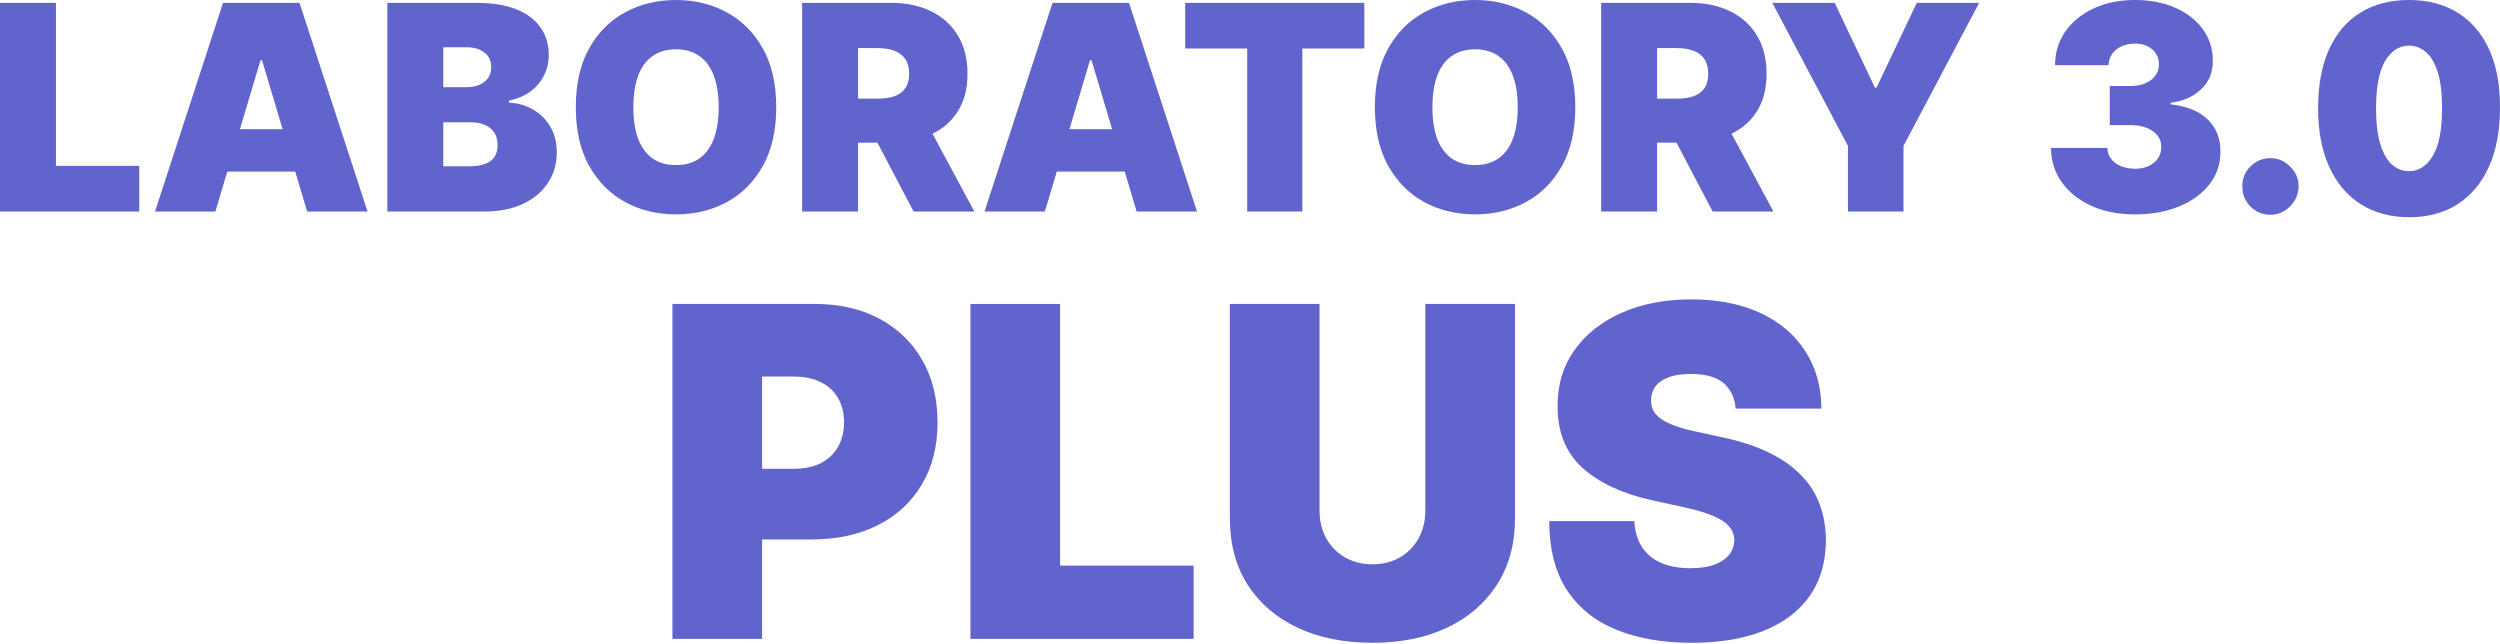
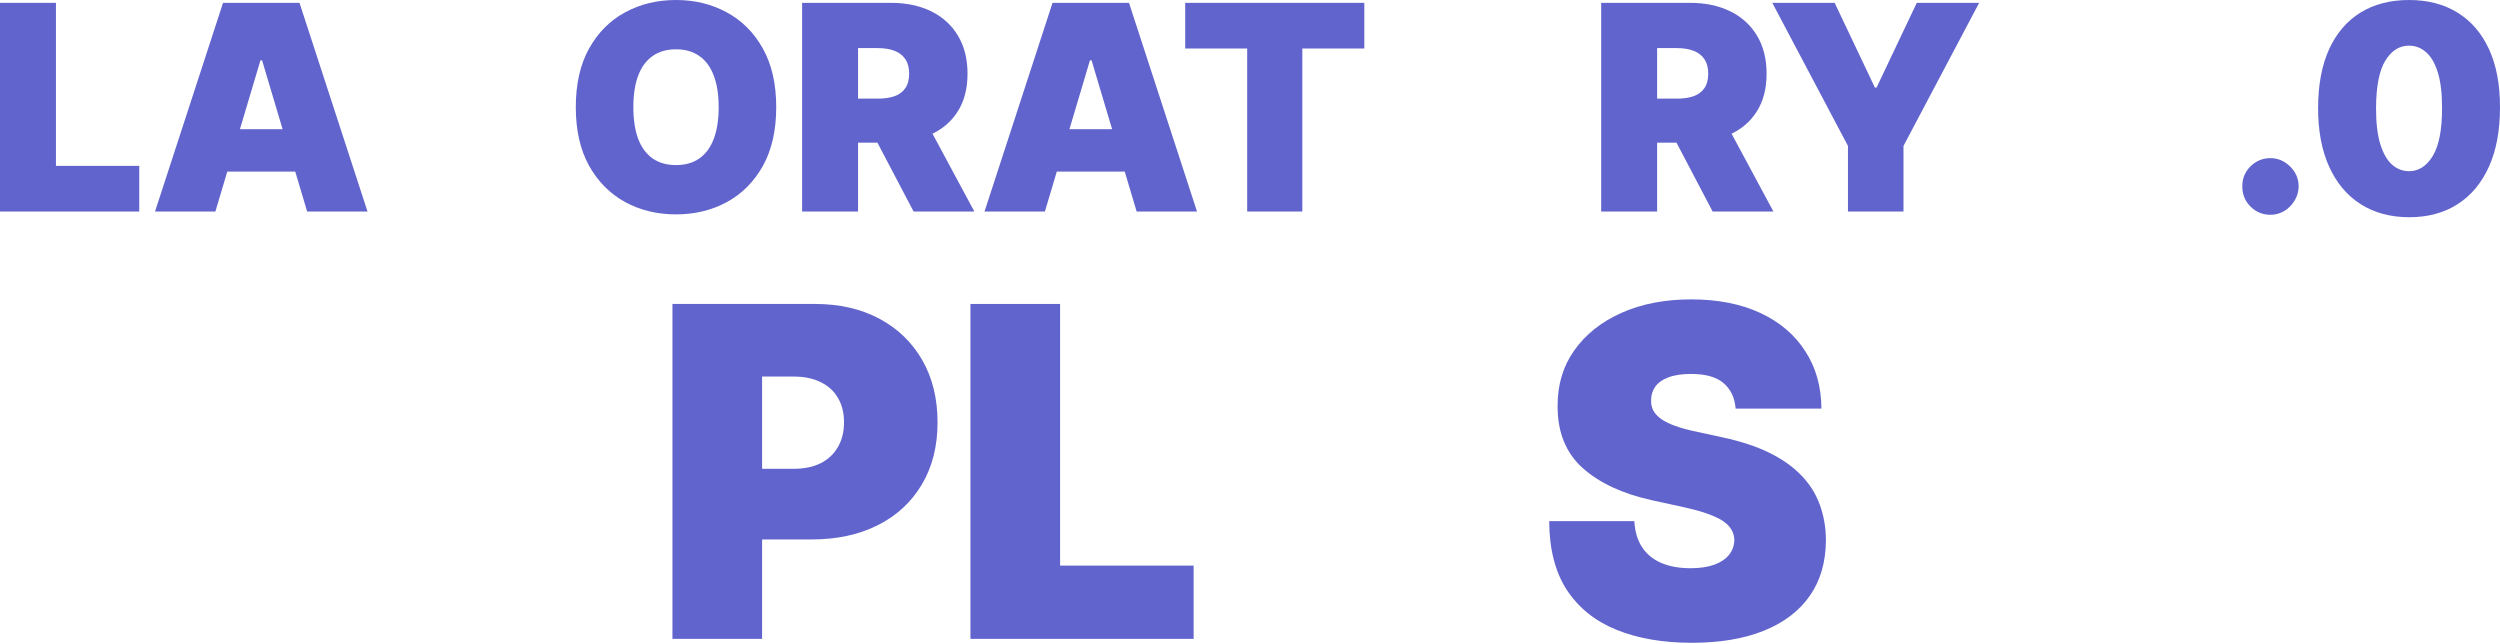
<svg xmlns="http://www.w3.org/2000/svg" width="679" height="175" viewBox="0 0 679 175" fill="none">
  <path d="M0 57.452V0.775H15.194V45.053H37.82V57.452H0Z" fill="#6164CD" />
  <path d="M58.499 57.452H42.103L60.576 0.775H81.344L99.817 57.452H83.421L71.178 16.383H70.741L58.499 57.452ZM55.438 35.091H86.263V46.603H55.438V35.091Z" fill="#6164CD" />
-   <path d="M105.207 57.452V0.775H129.473C133.735 0.775 137.315 1.356 140.212 2.518C143.127 3.681 145.322 5.323 146.797 7.444C148.291 9.566 149.038 12.066 149.038 14.944C149.038 17.029 148.583 18.929 147.672 20.645C146.779 22.361 145.522 23.8 143.901 24.962C142.279 26.106 140.385 26.899 138.217 27.342V27.895C140.622 27.988 142.808 28.606 144.775 29.75C146.743 30.875 148.31 32.434 149.475 34.427C150.641 36.401 151.224 38.725 151.224 41.401C151.224 44.5 150.423 47.258 148.82 49.675C147.235 52.092 144.976 53.992 142.043 55.376C139.11 56.76 135.612 57.452 131.549 57.452H105.207ZM120.4 45.164H127.505C130.055 45.164 131.968 44.684 133.244 43.725C134.519 42.747 135.156 41.308 135.156 39.408C135.156 38.08 134.856 36.954 134.255 36.032C133.653 35.109 132.797 34.408 131.686 33.928C130.593 33.449 129.272 33.209 127.724 33.209H120.4V45.164ZM120.4 23.689H126.631C127.96 23.689 129.135 23.477 130.156 23.052C131.176 22.628 131.968 22.019 132.533 21.226C133.116 20.414 133.408 19.427 133.408 18.265C133.408 16.512 132.788 15.175 131.549 14.252C130.311 13.311 128.744 12.841 126.849 12.841H120.4V23.689Z" fill="#6164CD" />
  <path d="M210.823 29.113C210.823 35.423 209.612 40.745 207.189 45.081C204.766 49.398 201.496 52.673 197.379 54.906C193.261 57.119 188.671 58.226 183.606 58.226C178.505 58.226 173.896 57.11 169.779 54.878C165.68 52.627 162.419 49.343 159.996 45.026C157.591 40.69 156.389 35.386 156.389 29.113C156.389 22.803 157.591 17.49 159.996 13.173C162.419 8.837 165.68 5.562 169.779 3.349C173.896 1.116 178.505 0 183.606 0C188.671 0 193.261 1.116 197.379 3.349C201.496 5.562 204.766 8.837 207.189 13.173C209.612 17.49 210.823 22.803 210.823 29.113ZM195.193 29.113C195.193 25.718 194.746 22.859 193.854 20.534C192.979 18.191 191.677 16.42 189.946 15.221C188.233 14.003 186.12 13.394 183.606 13.394C181.092 13.394 178.97 14.003 177.239 15.221C175.527 16.42 174.224 18.191 173.331 20.534C172.457 22.859 172.02 25.718 172.02 29.113C172.02 32.508 172.457 35.377 173.331 37.72C174.224 40.044 175.527 41.816 177.239 43.033C178.97 44.233 181.092 44.832 183.606 44.832C186.12 44.832 188.233 44.233 189.946 43.033C191.677 41.816 192.979 40.044 193.854 37.72C194.746 35.377 195.193 32.508 195.193 29.113Z" fill="#6164CD" />
  <path d="M217.853 57.452V0.775H242.01C246.163 0.775 249.798 1.541 252.913 3.072C256.028 4.603 258.451 6.808 260.182 9.686C261.912 12.564 262.778 16.014 262.778 20.036C262.778 24.095 261.885 27.517 260.1 30.303C258.332 33.089 255.846 35.192 252.639 36.613C249.451 38.033 245.726 38.744 241.463 38.744H227.035V26.789H238.402C240.188 26.789 241.709 26.567 242.966 26.124C244.241 25.663 245.216 24.934 245.89 23.938C246.582 22.942 246.928 21.641 246.928 20.036C246.928 18.413 246.582 17.093 245.89 16.079C245.216 15.046 244.241 14.289 242.966 13.809C241.709 13.311 240.188 13.062 238.402 13.062H233.046V57.452H217.853ZM250.645 31.438L264.636 57.452H248.131L234.467 31.438H250.645Z" fill="#6164CD" />
  <path d="M283.792 57.452H267.396L285.868 0.775H306.636L325.109 57.452H308.713L296.471 16.383H296.034L283.792 57.452ZM280.731 35.091H311.555V46.603H280.731V35.091Z" fill="#6164CD" />
  <path d="M321.905 13.173V0.775H370.546V13.173H353.713V57.452H338.738V13.173H321.905Z" fill="#6164CD" />
-   <path d="M427.85 29.113C427.85 35.423 426.638 40.745 424.215 45.081C421.792 49.398 418.522 52.673 414.405 54.906C410.288 57.119 405.697 58.226 400.632 58.226C395.532 58.226 390.922 57.11 386.805 54.878C382.706 52.627 379.445 49.343 377.022 45.026C374.618 40.69 373.415 35.386 373.415 29.113C373.415 22.803 374.618 17.49 377.022 13.173C379.445 8.837 382.706 5.562 386.805 3.349C390.922 1.116 395.532 0 400.632 0C405.697 0 410.288 1.116 414.405 3.349C418.522 5.562 421.792 8.837 424.215 13.173C426.638 17.49 427.85 22.803 427.85 29.113ZM412.219 29.113C412.219 25.718 411.773 22.859 410.88 20.534C410.005 18.191 408.703 16.42 406.972 15.221C405.26 14.003 403.146 13.394 400.632 13.394C398.118 13.394 395.996 14.003 394.265 15.221C392.553 16.42 391.25 18.191 390.358 20.534C389.483 22.859 389.046 25.718 389.046 29.113C389.046 32.508 389.483 35.377 390.358 37.72C391.25 40.044 392.553 41.816 394.265 43.033C395.996 44.233 398.118 44.832 400.632 44.832C403.146 44.832 405.26 44.233 406.972 43.033C408.703 41.816 410.005 40.044 410.88 37.72C411.773 35.377 412.219 32.508 412.219 29.113Z" fill="#6164CD" />
  <path d="M434.879 57.452V0.775H459.036C463.189 0.775 466.824 1.541 469.939 3.072C473.054 4.603 475.477 6.808 477.208 9.686C478.939 12.564 479.804 16.014 479.804 20.036C479.804 24.095 478.911 27.517 477.126 30.303C475.359 33.089 472.872 35.192 469.666 36.613C466.478 38.033 462.752 38.744 458.489 38.744H444.061V26.789H455.429C457.214 26.789 458.735 26.567 459.992 26.124C461.267 25.663 462.242 24.934 462.916 23.938C463.608 22.942 463.955 21.641 463.955 20.036C463.955 18.413 463.608 17.093 462.916 16.079C462.242 15.046 461.267 14.289 459.992 13.809C458.735 13.311 457.214 13.062 455.429 13.062H450.073V57.452H434.879ZM467.671 31.438L481.662 57.452H465.157L451.494 31.438H467.671Z" fill="#6164CD" />
  <path d="M481.355 0.775H498.297L509.228 23.8H509.665L520.595 0.775H537.538L516.988 39.629V57.452H501.904V39.629L481.355 0.775Z" fill="#6164CD" />
-   <path d="M579.791 58.226C575.383 58.226 571.466 57.461 568.041 55.929C564.634 54.38 561.956 52.249 560.007 49.537C558.058 46.825 557.074 43.707 557.056 40.183H572.358C572.377 41.271 572.705 42.249 573.342 43.116C573.998 43.965 574.891 44.629 576.02 45.109C577.15 45.589 578.443 45.828 579.901 45.828C581.303 45.828 582.542 45.579 583.617 45.081C584.692 44.565 585.53 43.854 586.131 42.95C586.732 42.046 587.024 41.013 587.005 39.851C587.024 38.707 586.677 37.692 585.967 36.807C585.275 35.921 584.3 35.229 583.043 34.731C581.786 34.233 580.338 33.984 578.698 33.984H573.014V23.357H578.698C580.21 23.357 581.54 23.108 582.688 22.61C583.854 22.112 584.756 21.42 585.393 20.534C586.049 19.649 586.368 18.634 586.35 17.49C586.368 16.383 586.104 15.405 585.557 14.557C585.011 13.708 584.245 13.044 583.262 12.564C582.296 12.084 581.176 11.845 579.901 11.845C578.516 11.845 577.277 12.094 576.184 12.592C575.109 13.09 574.262 13.782 573.643 14.667C573.023 15.553 572.705 16.568 572.686 17.711H558.149C558.167 14.243 559.105 11.18 560.963 8.524C562.84 5.867 565.408 3.782 568.669 2.269C571.93 0.756 575.674 0 579.901 0C584.036 0 587.689 0.71 590.858 2.131C594.047 3.552 596.533 5.507 598.319 7.998C600.122 10.47 601.015 13.302 600.997 16.494C601.033 19.667 599.958 22.268 597.772 24.298C595.604 26.327 592.853 27.526 589.519 27.895V28.338C594.037 28.836 597.435 30.239 599.712 32.545C601.989 34.833 603.11 37.711 603.073 41.179C603.092 44.5 602.108 47.443 600.122 50.007C598.155 52.572 595.413 54.583 591.897 56.04C588.399 57.498 584.364 58.226 579.791 58.226Z" fill="#6164CD" />
  <path d="M616.661 58.337C614.548 58.337 612.735 57.59 611.223 56.095C609.73 54.583 608.992 52.747 609.01 50.588C608.992 48.485 609.73 46.686 611.223 45.192C612.735 43.697 614.548 42.95 616.661 42.95C618.665 42.95 620.432 43.697 621.963 45.192C623.511 46.686 624.295 48.485 624.313 50.588C624.295 52.027 623.921 53.337 623.192 54.518C622.482 55.68 621.553 56.612 620.405 57.313C619.257 57.996 618.01 58.337 616.661 58.337Z" fill="#6164CD" />
  <path d="M654.297 59.001C649.214 58.983 644.824 57.793 641.125 55.431C637.427 53.07 634.576 49.666 632.572 45.219C630.568 40.773 629.575 35.441 629.594 29.224C629.612 22.988 630.614 17.693 632.6 13.339C634.603 8.985 637.445 5.673 641.125 3.404C644.824 1.135 649.214 0 654.297 0C659.379 0 663.77 1.144 667.468 3.432C671.166 5.701 674.017 9.013 676.021 13.367C678.025 17.721 679.018 23.006 679 29.224C679 35.478 677.998 40.829 675.994 45.275C673.99 49.721 671.139 53.125 667.441 55.487C663.761 57.83 659.379 59.001 654.297 59.001ZM654.297 46.492C656.92 46.492 659.07 45.109 660.746 42.341C662.44 39.556 663.278 35.183 663.26 29.224C663.26 25.331 662.877 22.148 662.112 19.676C661.347 17.204 660.29 15.378 658.942 14.197C657.594 12.998 656.046 12.398 654.297 12.398C651.673 12.398 649.533 13.745 647.875 16.438C646.217 19.132 645.37 23.394 645.334 29.224C645.315 33.191 645.689 36.456 646.454 39.02C647.219 41.566 648.276 43.448 649.624 44.666C650.99 45.884 652.548 46.492 654.297 46.492Z" fill="#6164CD" />
  <path d="M182.633 173.515V82.555H221.351C228.008 82.555 233.833 83.888 238.826 86.552C243.819 89.217 247.703 92.963 250.477 97.789C253.251 102.615 254.638 108.256 254.638 114.711C254.638 121.225 253.207 126.865 250.345 131.632C247.513 136.4 243.527 140.071 238.388 142.647C233.279 145.223 227.308 146.511 220.475 146.511H197.35V127.324H215.57C218.431 127.324 220.869 126.821 222.884 125.814C224.928 124.778 226.49 123.312 227.57 121.417C228.68 119.522 229.235 117.287 229.235 114.711C229.235 112.105 228.68 109.884 227.57 108.049C226.49 106.183 224.928 104.762 222.884 103.785C220.869 102.778 218.431 102.275 215.57 102.275H206.985V173.515H182.633Z" fill="#6164CD" />
  <path d="M263.573 173.515V82.555H287.924V153.617H324.189V173.515H263.573Z" fill="#6164CD" />
-   <path d="M387.116 82.555H411.468V140.826C411.468 147.755 409.833 153.751 406.563 158.814C403.322 163.847 398.796 167.741 392.985 170.495C387.175 173.219 380.43 174.581 372.75 174.581C365.013 174.581 358.239 173.219 352.428 170.495C346.617 167.741 342.092 163.847 338.851 158.814C335.639 153.751 334.033 147.755 334.033 140.826V82.555H358.385V138.694C358.385 141.507 358.998 144.024 360.224 146.245C361.451 148.436 363.144 150.153 365.305 151.397C367.495 152.64 369.977 153.262 372.75 153.262C375.553 153.262 378.035 152.64 380.196 151.397C382.357 150.153 384.05 148.436 385.277 146.245C386.503 144.024 387.116 141.507 387.116 138.694V82.555Z" fill="#6164CD" />
  <path d="M471.395 110.98C471.161 108.019 470.066 105.71 468.11 104.051C466.183 102.393 463.248 101.564 459.307 101.564C456.796 101.564 454.737 101.875 453.131 102.497C451.554 103.089 450.386 103.903 449.627 104.94C448.868 105.976 448.474 107.16 448.445 108.493C448.386 109.588 448.576 110.58 449.014 111.469C449.481 112.327 450.211 113.112 451.204 113.823C452.197 114.504 453.467 115.125 455.015 115.688C456.562 116.25 458.401 116.754 460.533 117.198L467.891 118.797C472.855 119.863 477.103 121.269 480.636 123.016C484.169 124.763 487.06 126.821 489.308 129.19C491.557 131.529 493.206 134.164 494.258 137.095C495.338 140.027 495.893 143.224 495.922 146.689C495.893 152.67 494.418 157.733 491.498 161.878C488.578 166.024 484.403 169.177 478.972 171.338C473.57 173.5 467.074 174.581 459.482 174.581C451.686 174.581 444.882 173.411 439.072 171.072C433.29 168.733 428.794 165.135 425.582 160.279C422.399 155.394 420.793 149.146 420.764 141.537H443.89C444.036 144.32 444.722 146.659 445.948 148.554C447.175 150.449 448.897 151.885 451.116 152.862C453.365 153.839 456.036 154.328 459.131 154.328C461.73 154.328 463.906 154.002 465.657 153.351C467.409 152.699 468.738 151.796 469.643 150.642C470.548 149.487 471.015 148.169 471.045 146.689C471.015 145.297 470.563 144.083 469.687 143.047C468.84 141.981 467.439 141.033 465.482 140.204C463.526 139.346 460.883 138.546 457.555 137.806L448.62 135.852C440.678 134.105 434.415 131.188 429.831 127.102C425.276 122.987 423.013 117.376 423.042 110.269C423.013 104.496 424.531 99.447 427.597 95.124C430.692 90.772 434.969 87.381 440.43 84.954C445.919 82.525 452.211 81.312 459.307 81.312C466.548 81.312 472.811 82.54 478.096 84.998C483.381 87.456 487.454 90.92 490.316 95.391C493.206 99.832 494.666 105.029 494.696 110.98H471.395Z" fill="#6164CD" />
</svg>